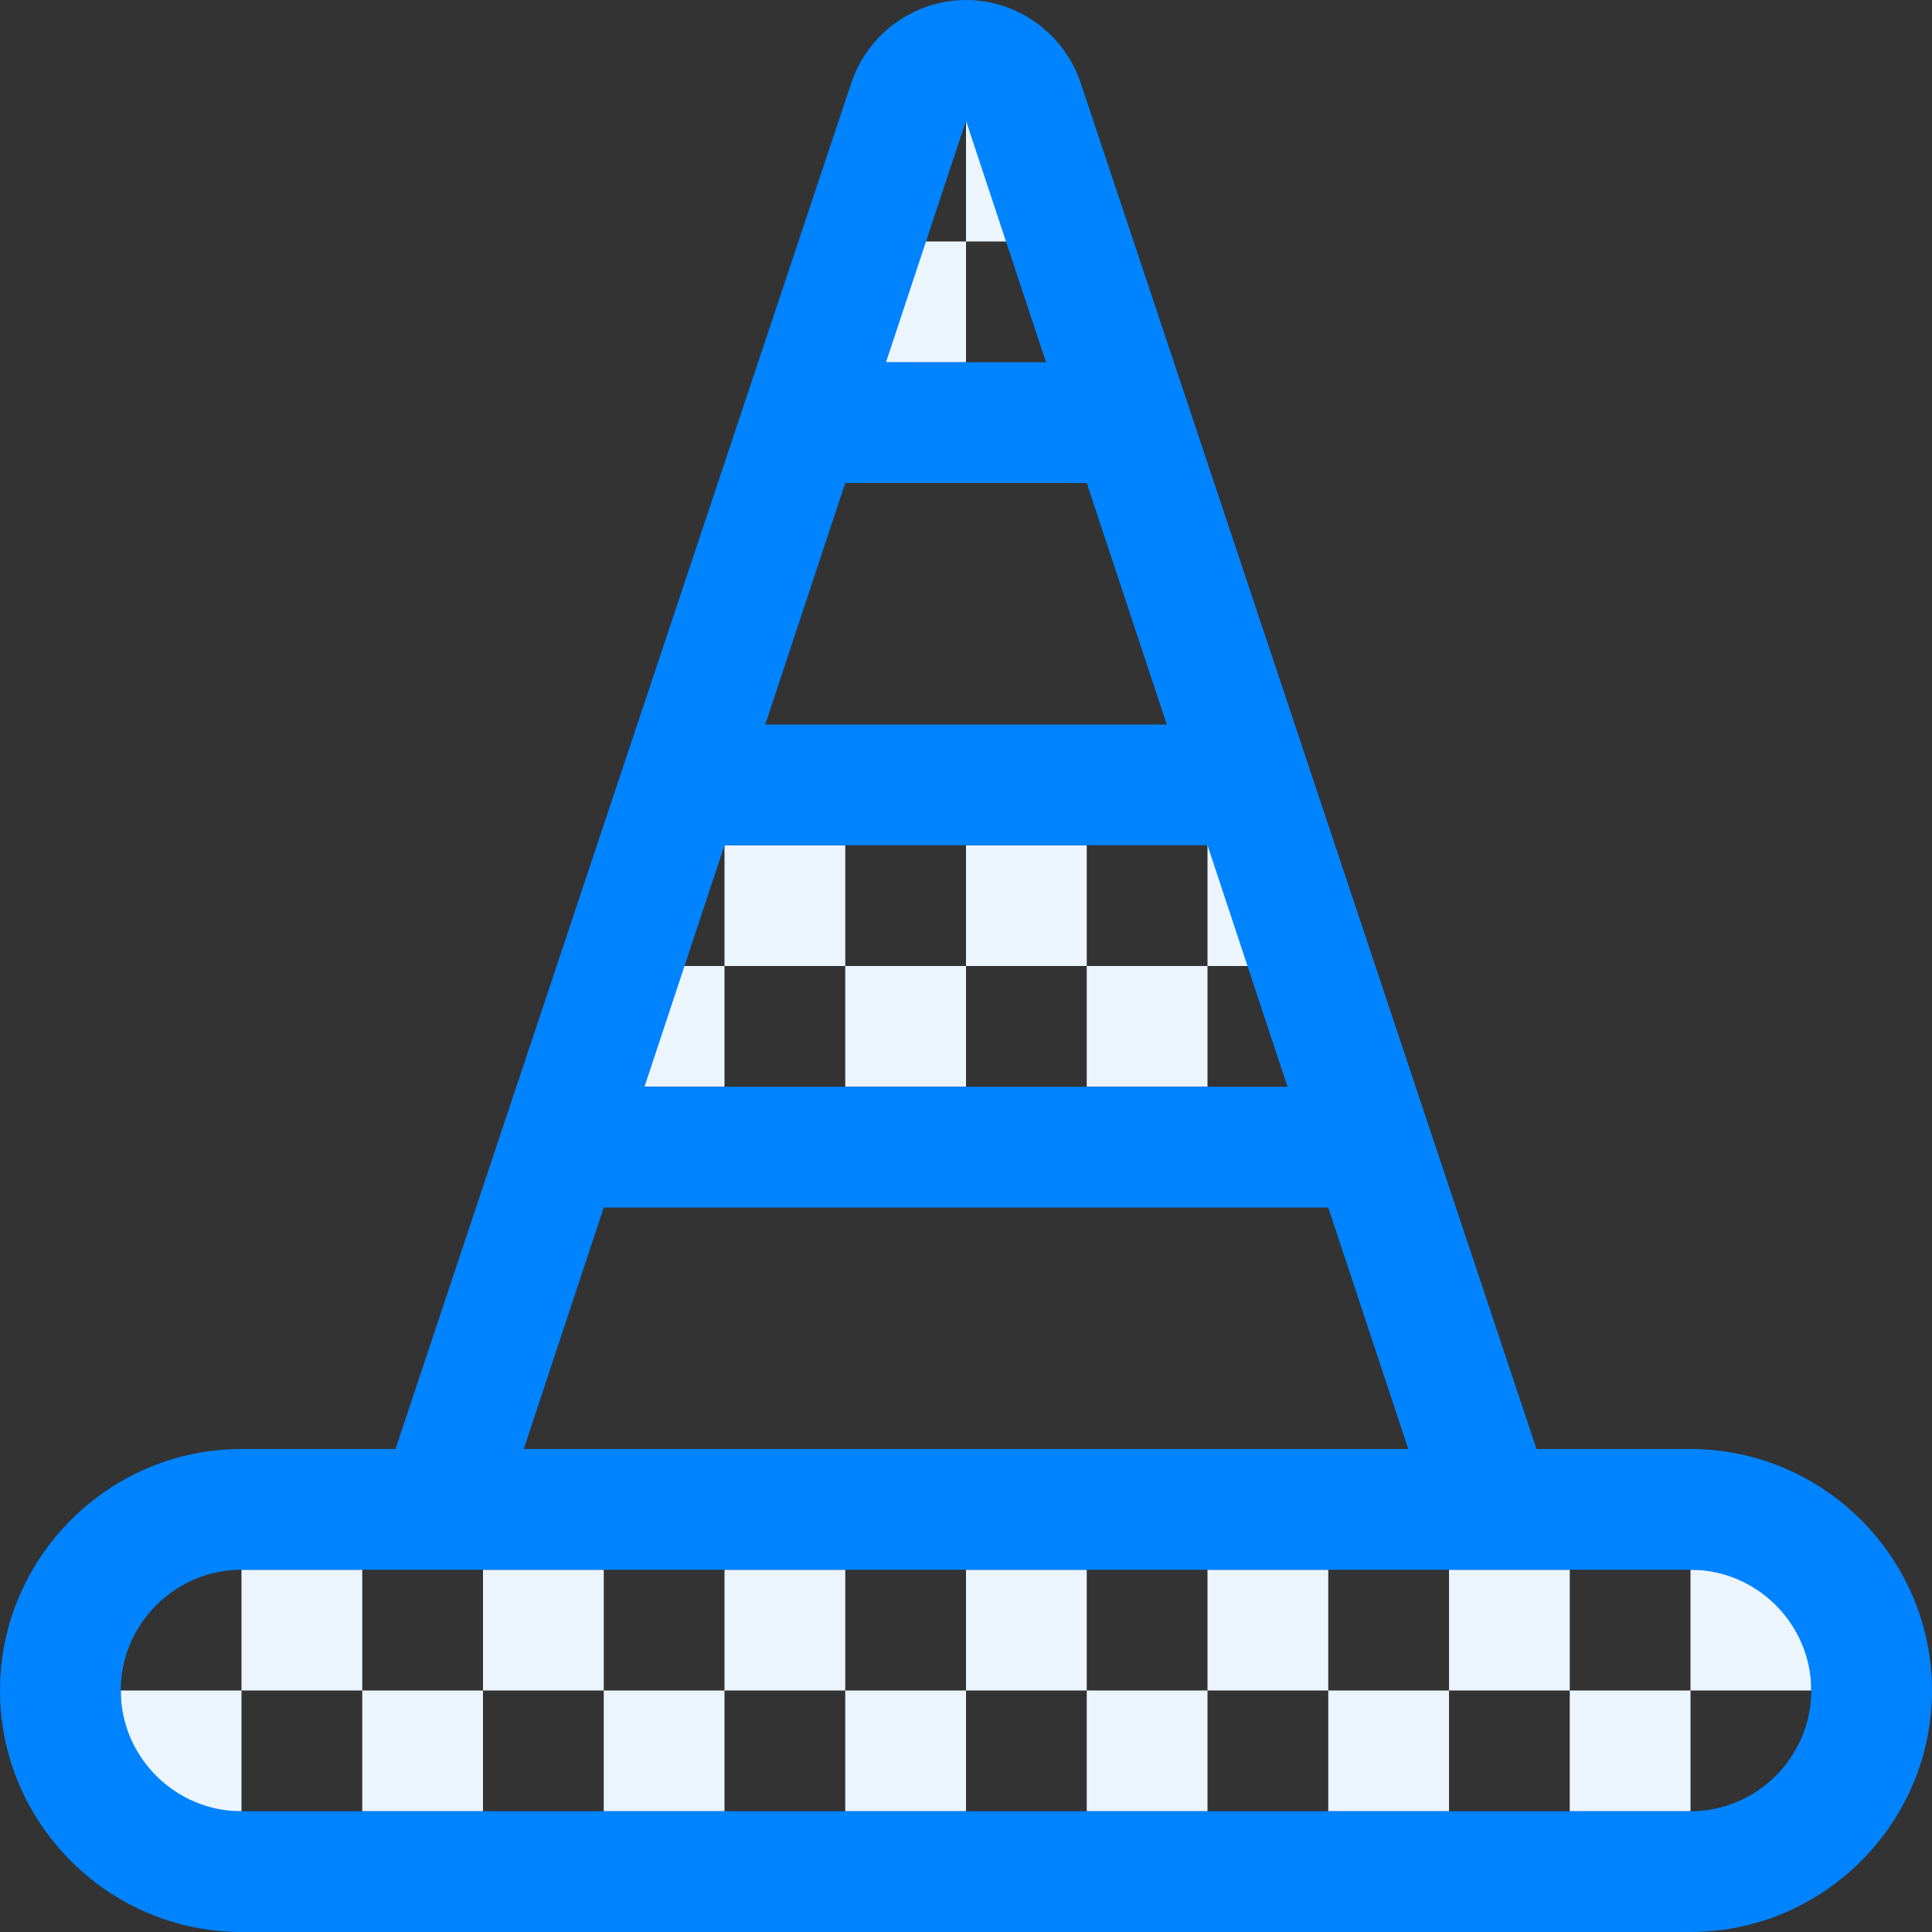
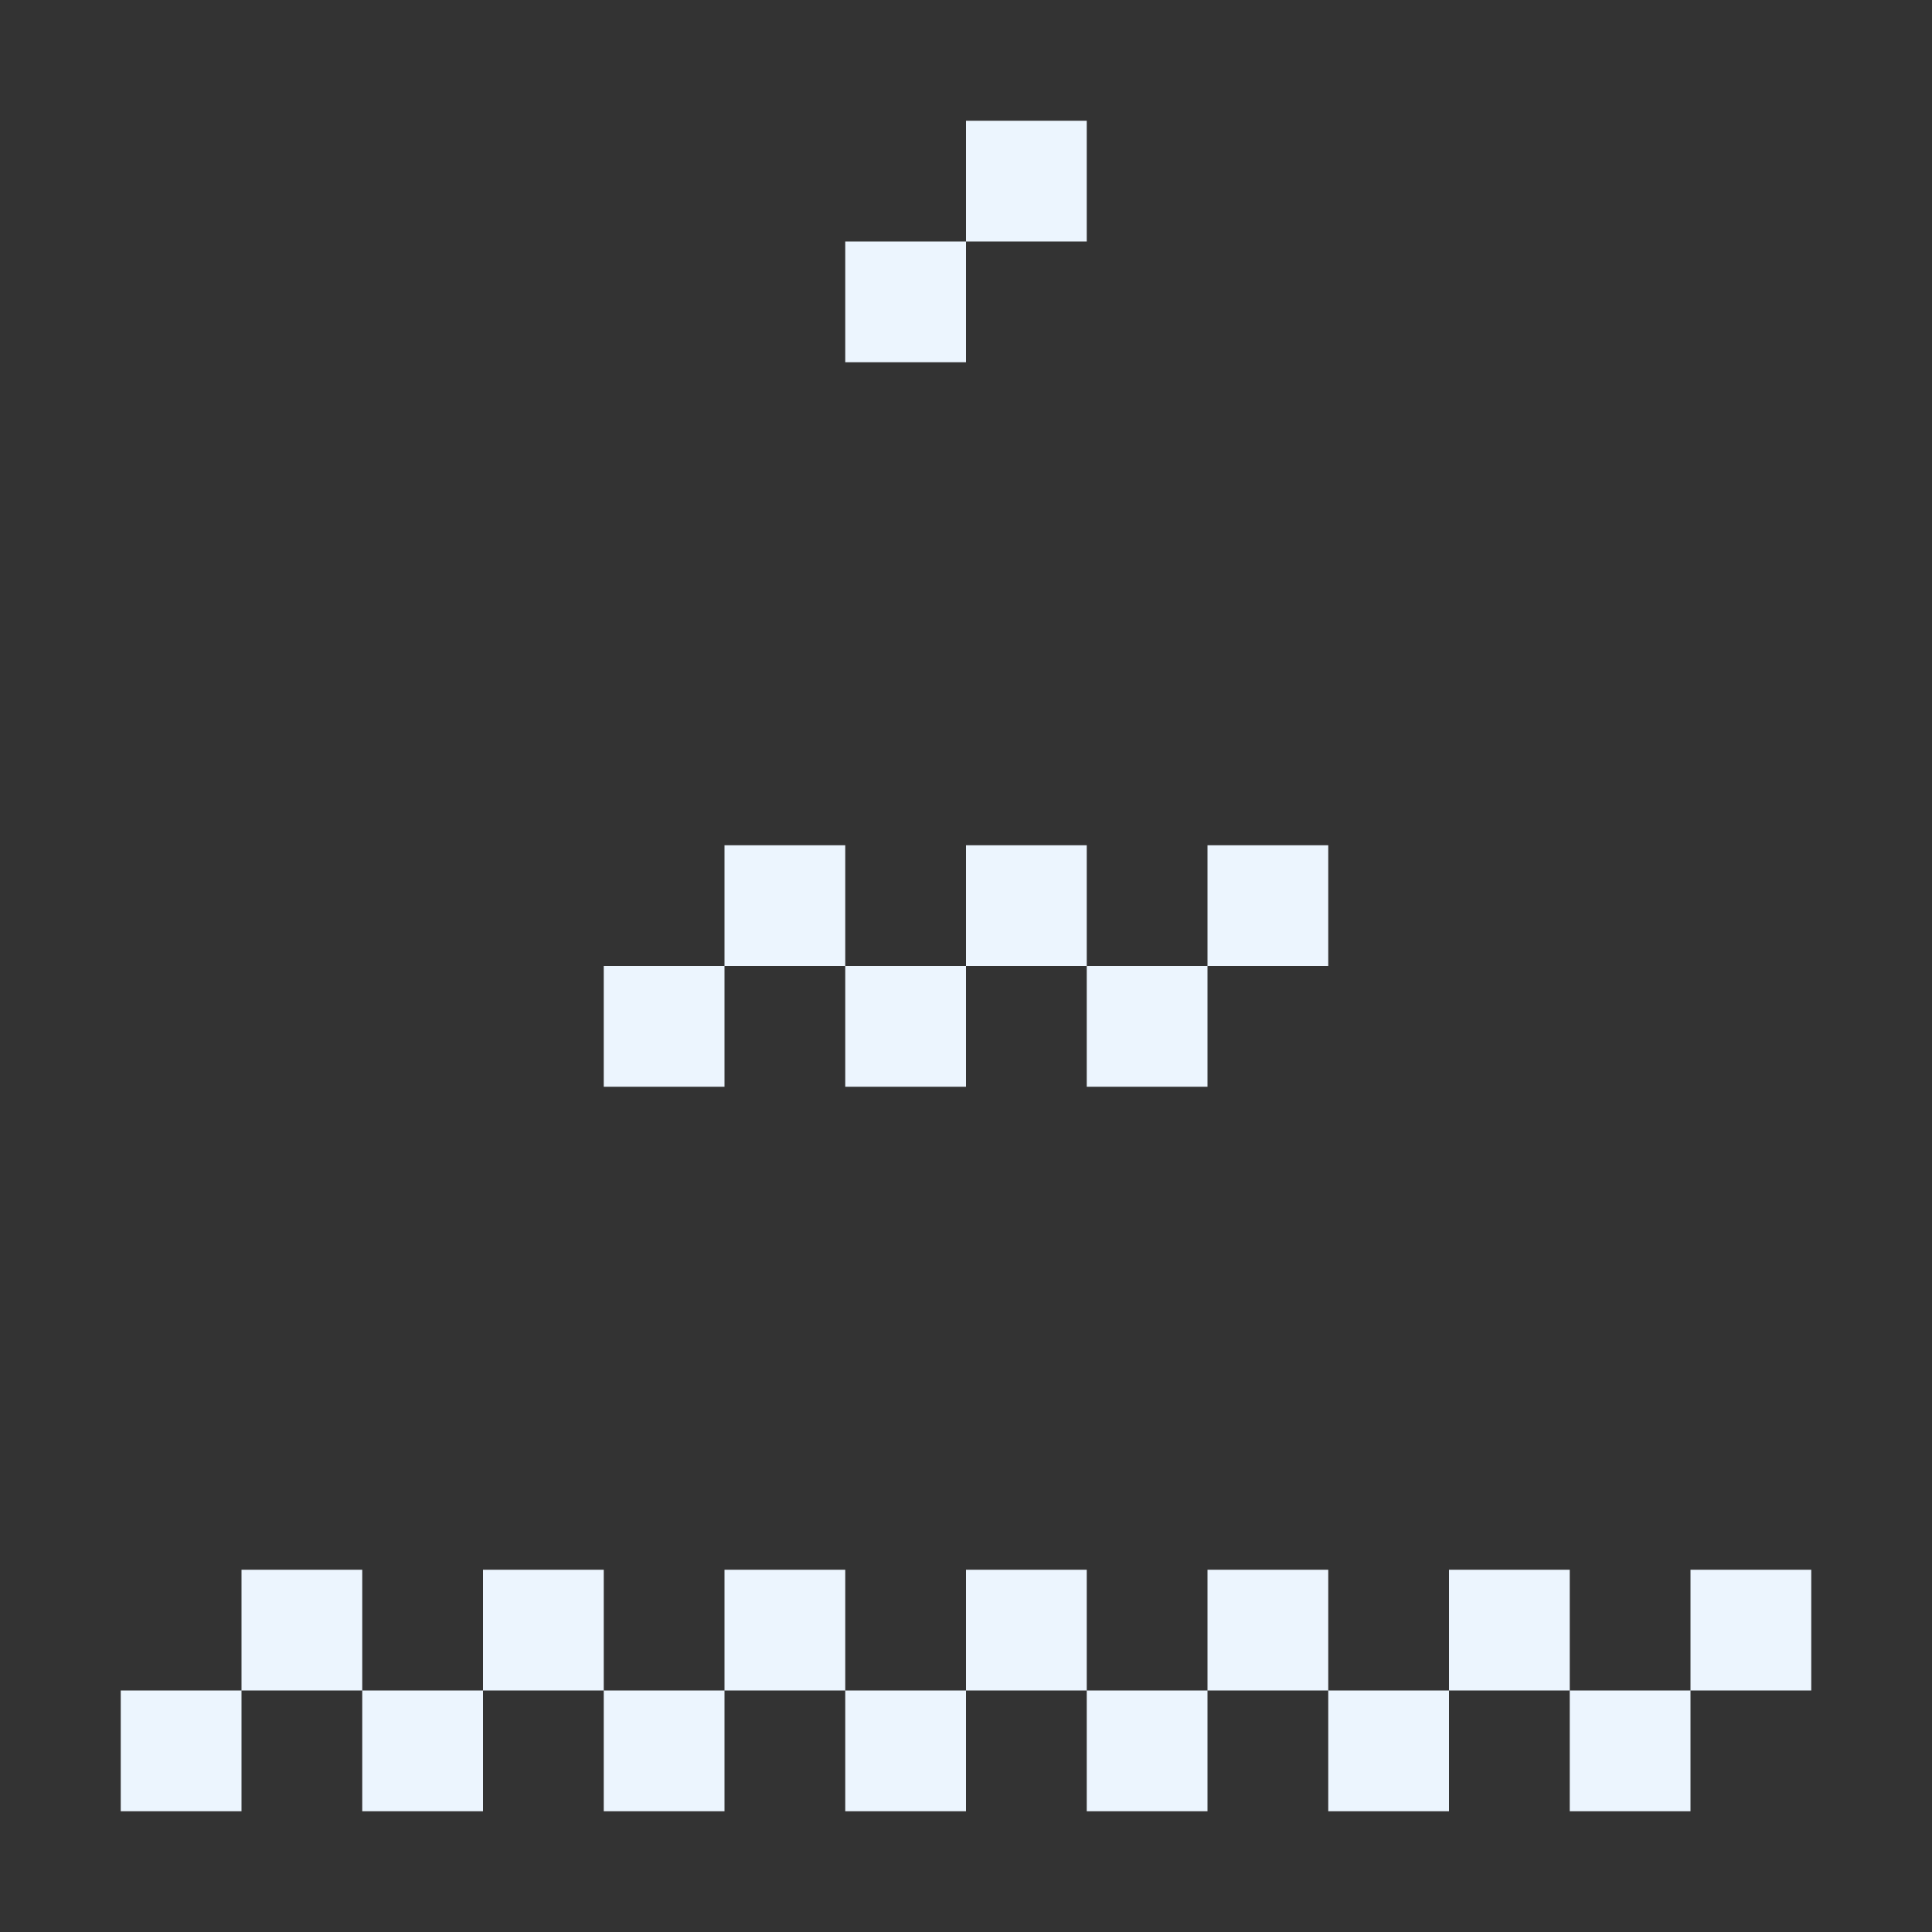
<svg xmlns="http://www.w3.org/2000/svg" version="1.1" id="Layer_1" x="0px" y="0px" viewBox="0 0 128 128" style="enable-background:new 0 0 128 128;" xml:space="preserve">
  <rect x="0" y="0" width="128" height="128" fill="#333333" stroke="none" />
  <style type="text/css">
	.st0{fill:#ECF5FE;}
	.st1{fill:#0083FF;}
</style>
  <g>
    <g>
      <path class="st0" d="M64,16h-8v8h8V16z M72,8h-8v8h8V8z M48,64h-8v8h8V64z M56,56h-8v8h8V56z M64,72v-8h-8v8H64z M72,56h-8v8h8V56    z M80,72v-8h-8v8H80z M88,56h-8v8h8V56z M40,120h8v-8h-8V120z M48,104v8h8v-8H48z M56,120h8v-8h-8V120z M64,104v8h8v-8H64z     M72,120h8v-8h-8V120z M80,104v8h8v-8H80z M8,120h8v-8H8V120z M16,104v8h8v-8H16z M24,120h8v-8h-8V120z M32,104v8h8v-8H32z     M88,120h8v-8h-8V120z M96,104v8h8v-8H96z M104,120h8v-8h-8V120z M112,104v8h8v-8H112z" />
    </g>
  </g>
-   <path class="st1" d="M112,96h-10.2L71.6,5.5C70.5,2.2,67.4,0,64,0s-6.5,2.2-7.6,5.5L26.2,96H16c-8.8,0-16,7.2-16,16s7.2,16,16,16h96  c8.8,0,16-7.2,16-16S120.8,96,112,96z M80,56l5.3,16H42.7L48,56H80z M50.7,48L56,32h16l5.3,16H50.7z M64,8l5.3,16H58.7L64,8L64,8z   M40,80h48l5.3,16H34.7L40,80z M112,120H16c-4.4,0-8-3.6-8-8s3.6-8,8-8h10.2h75.5H112c4.4,0,8,3.6,8,8S116.4,120,112,120z" />
</svg>